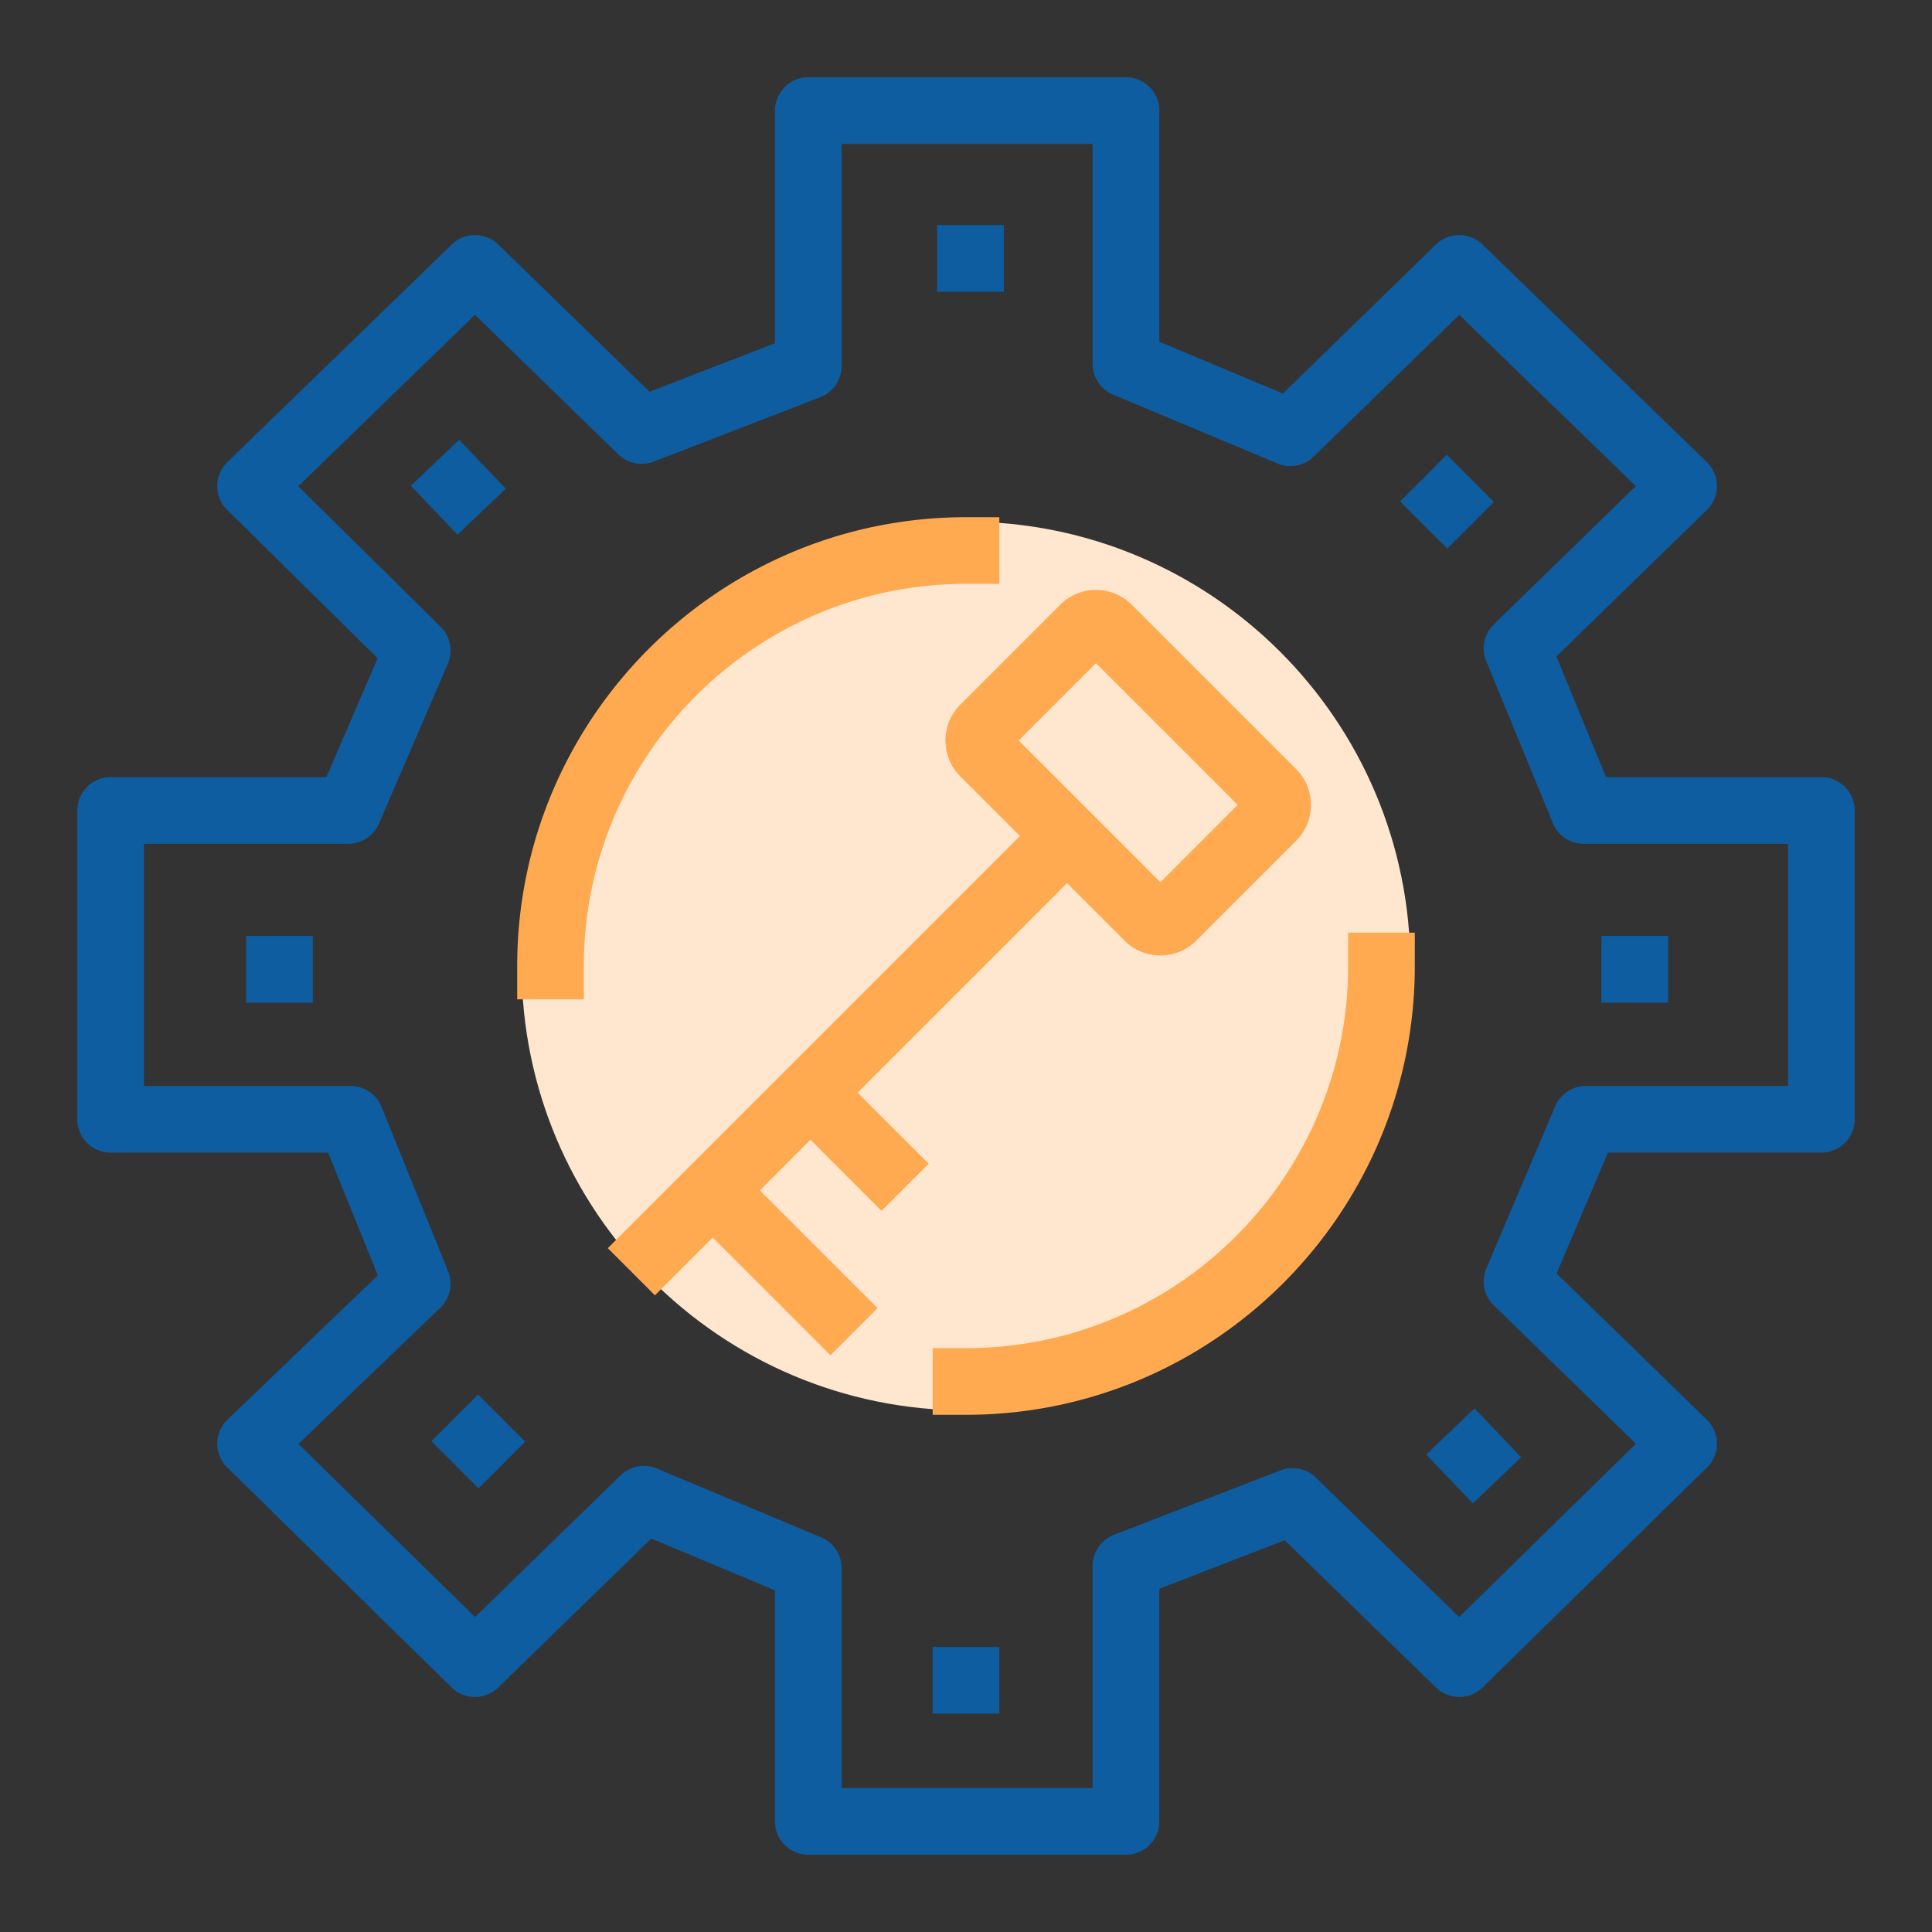
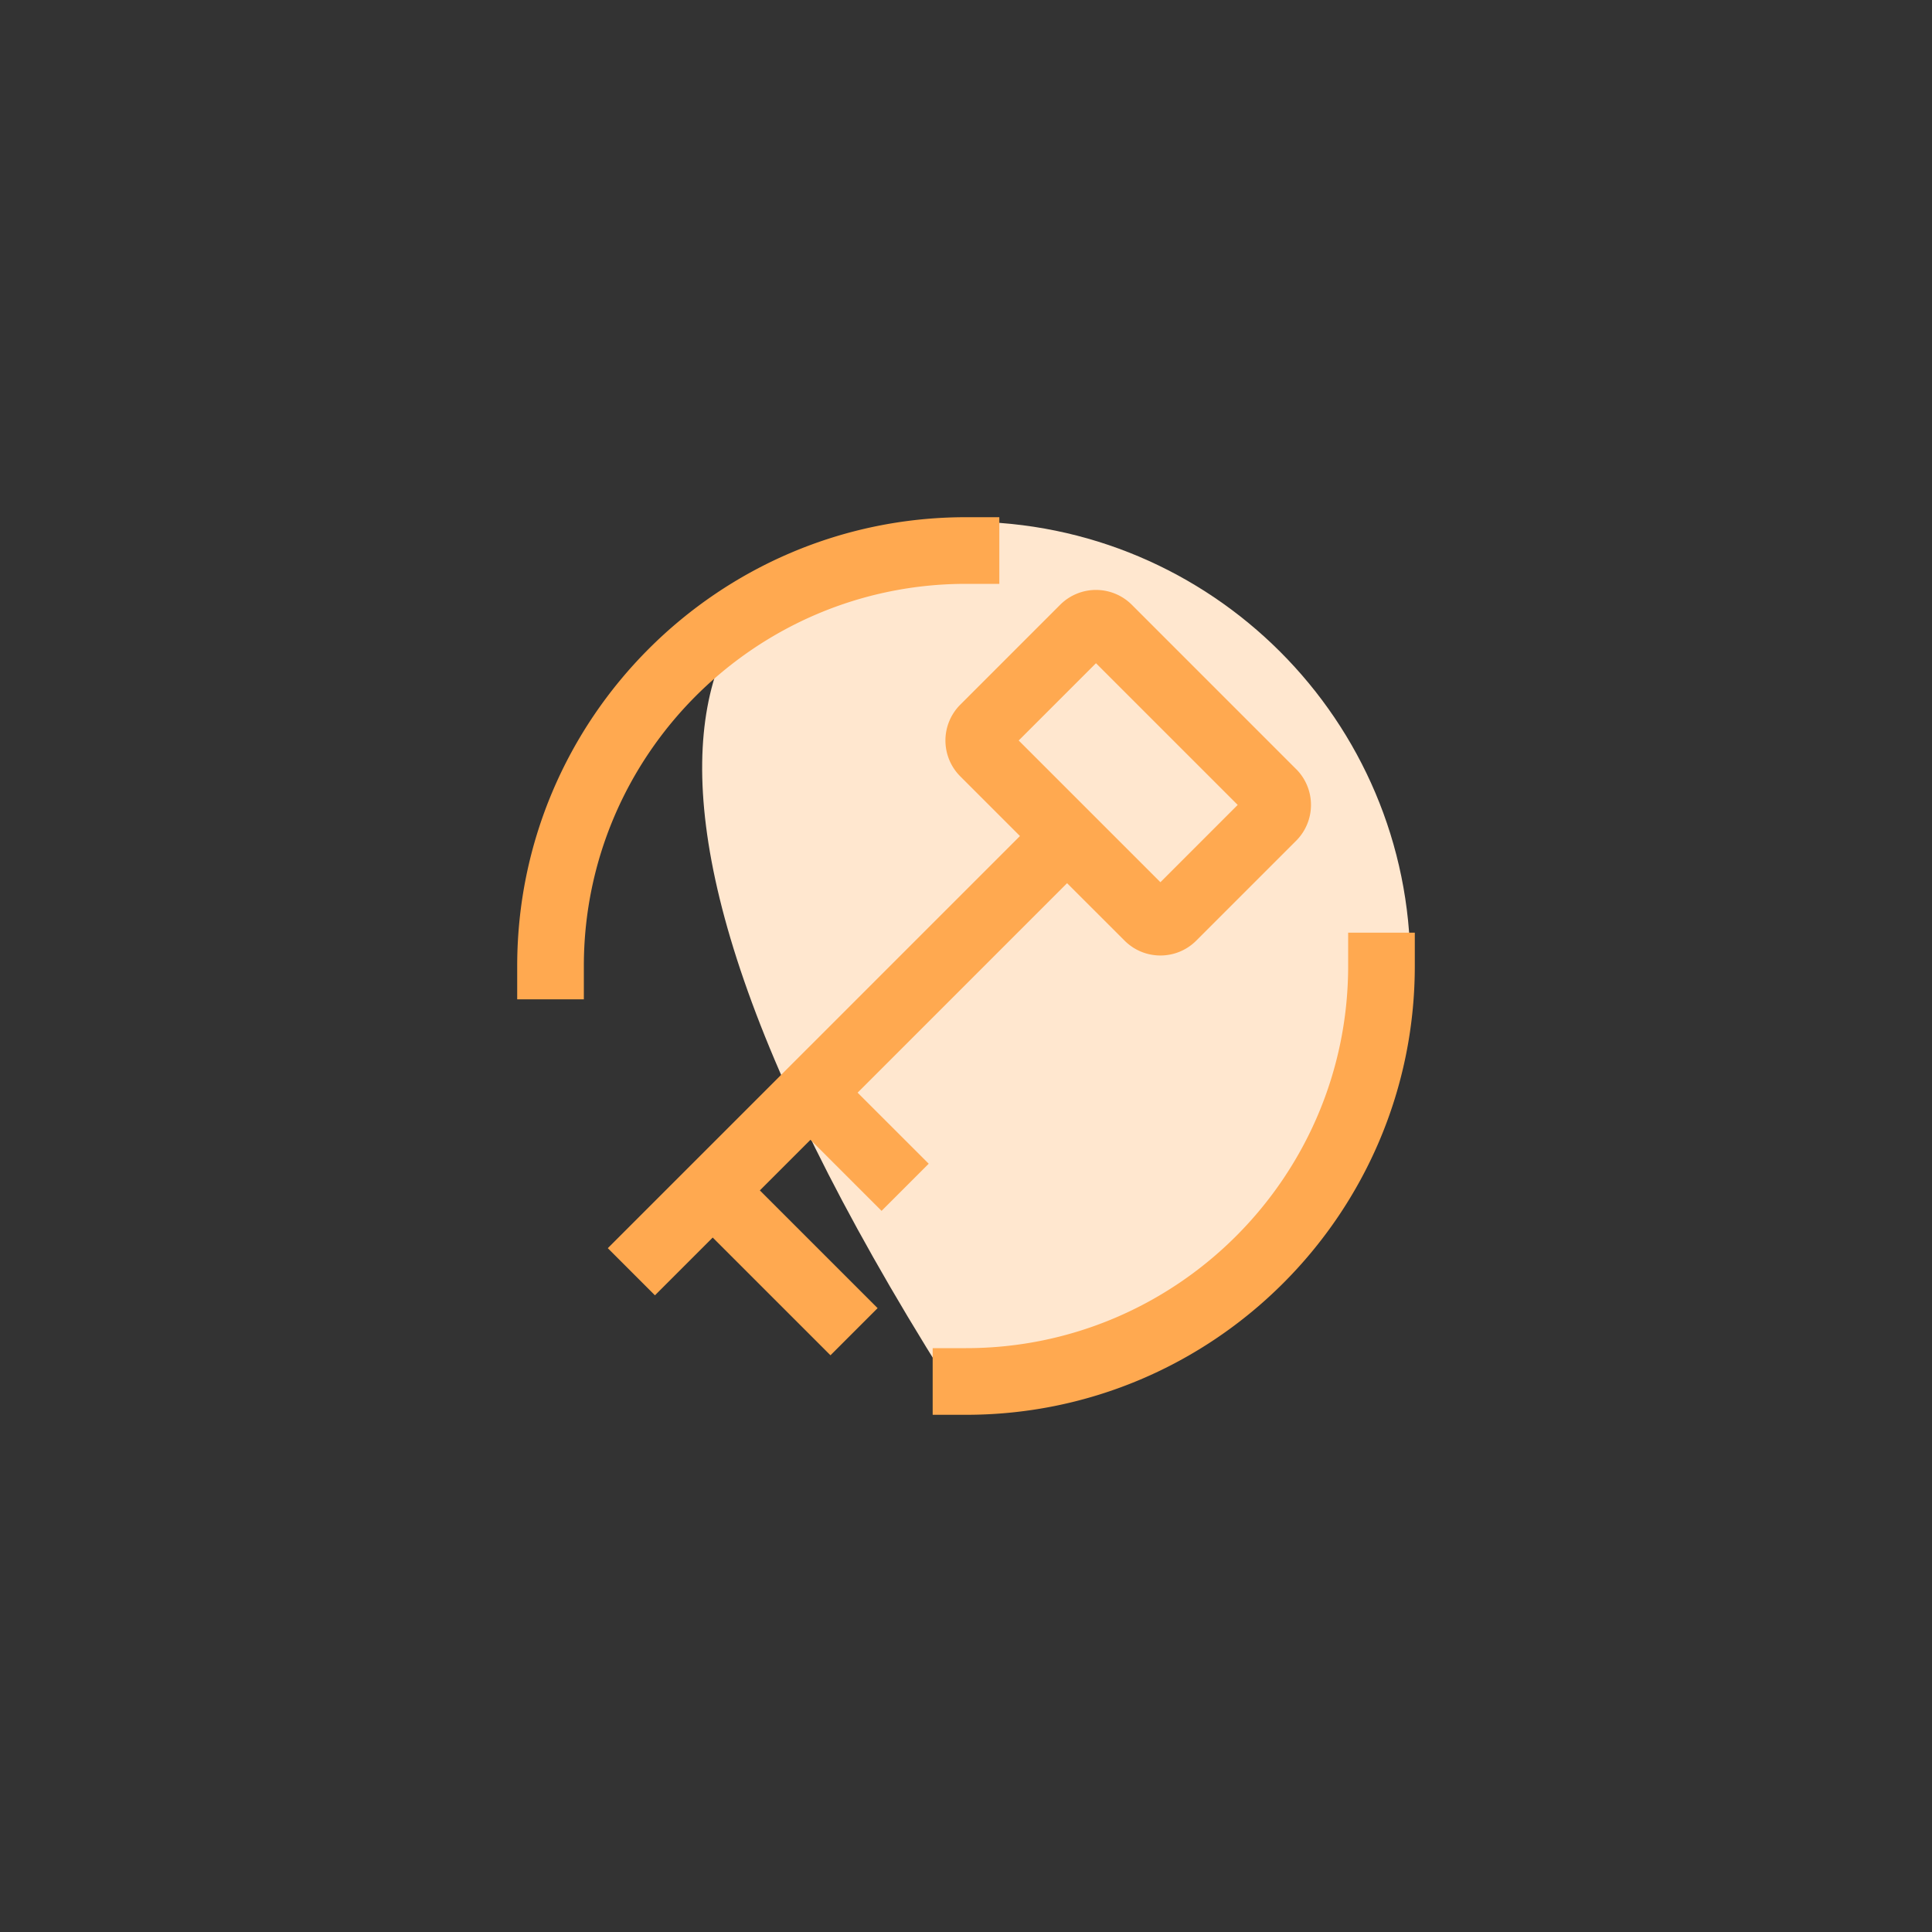
<svg xmlns="http://www.w3.org/2000/svg" t="1677996513353" class="icon" viewBox="0 0 1024 1024" version="1.1" p-id="5227" width="240" height="240">
  <rect x="0" y="0" width="1024" height="1024" fill="#333333" stroke="none" />
-   <path d="M130.458 531.436h35.328v-35.348h-35.328zM848.794 531.436h35.328v-35.348h-35.328zM767.078 290.744l-24.986-25.006 24.73-24.709 24.986 24.986zM242.504 283.382l-24.73-25.907 25.569-24.392 24.73 25.907zM496.691 154.604h35.338v-35.328h-35.338zM253.645 788.869l-24.986-25.006 24.73-24.719 24.986 24.986zM780.667 796.815l-24.73-25.907L781.517 746.496l24.73 25.907zM494.336 908.268h35.338v-35.328h-35.338z" fill="#0E5DA1" p-id="5228" />
-   <path d="M446.054 947.712h133.069v-117.76c0-7.301 4.495-13.844 11.295-16.476l88.32-34.15a17.644 17.644 0 0 1 18.688 3.82l75.96 73.933 93.696-91.853-75.346-73.349a17.644 17.644 0 0 1-3.953-19.558l36.506-85.965a17.664 17.664 0 0 1 16.261-10.762H947.712V447.232H839.373c-7.158 0-13.609-4.321-16.343-10.957l-35.328-85.955c-2.734-6.666-1.137-14.346 4.035-19.374l75.295-73.288-93.573-90.788-77.21 75.162a17.684 17.684 0 0 1-19.149 3.645l-87.142-36.526a17.664 17.664 0 0 1-10.834-16.282V76.288H446.054v117.76c0 7.301-4.485 13.844-11.284 16.476l-88.32 34.15a17.644 17.644 0 0 1-18.688-3.82l-76.032-73.984-93.655 90.87 75.469 74.476c5.171 5.12 6.697 12.872 3.82 19.558l-36.516 84.777a17.633 17.633 0 0 1-16.22 10.68H76.288V575.59h109.517c7.199 0 13.681 4.362 16.374 11.018l35.328 87.163a17.664 17.664 0 0 1-4.137 19.364l-75.182 72.182 93.594 91.75 77.138-75.1a17.695 17.695 0 0 1 19.149-3.645l87.153 36.526c6.564 2.744 10.834 9.165 10.834 16.282V947.712zM596.787 983.04H428.39a17.674 17.674 0 0 1-17.664-17.664V842.885l-65.536-27.443-81.121 78.981c-6.861 6.687-17.818 6.666-24.678-0.041L120.453 777.8a17.654 17.654 0 0 1 0.133-25.354l79.688-76.493-26.368-65.034H58.624A17.664 17.664 0 0 1 40.96 593.254V429.568c0-9.748 7.905-17.664 17.664-17.664h114.381l27.136-63.027-79.739-78.664a17.674 17.674 0 0 1 0.102-25.262l118.958-115.384c6.861-6.666 17.766-6.656 24.607 0l80.21 78.07 66.458-25.702V58.634c0-9.748 7.905-17.664 17.654-17.664H596.787c9.759 0 17.664 7.916 17.664 17.664v122.491l65.536 27.443 81.111-78.981a17.664 17.664 0 0 1 24.627-0.01L904.663 244.941a17.644 17.644 0 0 1 0.02 25.344l-79.759 77.64 26.286 63.969h114.176c9.748 0 17.654 7.916 17.654 17.664v163.686c0 9.748-7.905 17.664-17.664 17.664H852.244l-27.208 64.072 79.647 77.537a17.674 17.674 0 0 1 0.051 25.272L785.797 894.382c-6.861 6.707-17.818 6.728-24.678 0.041l-80.21-78.06-66.458 25.702v123.31c0 9.748-7.905 17.664-17.664 17.664z" fill="#0E5DA1" p-id="5229" />
-   <path d="M747.52 512c0 130.079-105.452 235.53-235.52 235.53s-235.52-105.452-235.52-235.52C276.48 381.921 381.932 276.48 512 276.48s235.52 105.452 235.52 235.52" fill="#FFE7CF" p-id="5230" />
+   <path d="M747.52 512c0 130.079-105.452 235.53-235.52 235.53C276.48 381.921 381.932 276.48 512 276.48s235.52 105.452 235.52 235.52" fill="#FFE7CF" p-id="5230" />
  <path d="M309.453 529.674h-35.328V512c0-131.174 106.711-237.875 237.875-237.875h17.664v35.328H512c-111.688 0-202.547 90.86-202.547 202.547v17.664zM512 749.875h-17.664v-35.328H512c111.688 0 202.547-90.86 202.547-202.547v-17.664h35.328V512c0 131.164-106.711 237.875-237.875 237.875M615.045 467.589l-75.11-75.11 40.96-40.96 75.11 75.1-40.96 40.97z m71.956-59.924L599.859 320.512a26.86 26.86 0 0 0-37.919 0L508.928 373.535a26.86 26.86 0 0 0 0.01 37.919l31.662 31.662L429.568 554.158v-0.01l-21.381 21.381-30.433 30.433-24.986 24.975-30.618 30.618 24.986 24.986 30.618-30.618 62.413 62.403 24.986-24.986-62.413-62.403 26.829-26.829 37.683 37.673 24.986-24.986-37.683-37.663 111.022-111.032 30.505 30.484c5.222 5.222 12.093 7.844 18.954 7.844 6.861 0 13.732-2.611 18.975-7.844l53.002-53.002a26.86 26.86 0 0 0 0-37.919z" fill="#FFA950" p-id="5231" />
</svg>